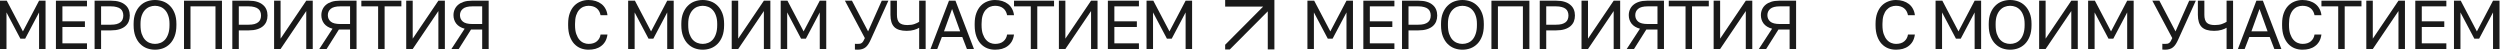
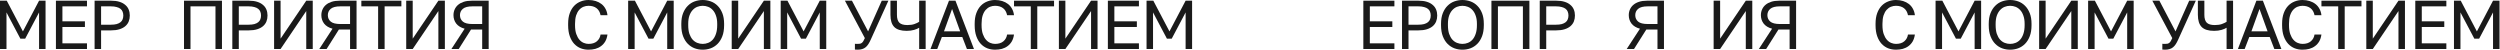
<svg xmlns="http://www.w3.org/2000/svg" width="4528" height="90" viewBox="0 0 4528 90" fill="none">
  <path d="M0 1.25H12.25L41.5 56.875L70.75 1.25H82.5V88.75H70.75V22.5L45.625 70H36.875L11.75 22.5V88.75H0V1.25Z" fill="#1A1A1A" />
  <path d="M101.294 1.25H157.544V11.5H113.044V38.625H153.794V48.875H113.044V78.5H157.544V88.75H101.294V1.25Z" fill="#1A1A1A" />
  <path d="M171.338 1.25H201.338C207.088 1.25 212.088 1.917 216.338 3.25C220.588 4.583 224.088 6.458 226.838 8.875C229.671 11.208 231.755 14.042 233.088 17.375C234.421 20.625 235.088 24.208 235.088 28.125C235.088 32.042 234.421 35.667 233.088 39C231.755 42.25 229.671 45.083 226.838 47.5C224.088 49.833 220.588 51.667 216.338 53C212.088 54.333 207.088 55 201.338 55H183.088V88.75H171.338V1.25ZM200.713 44.75C204.88 44.75 208.38 44.375 211.213 43.625C214.13 42.792 216.463 41.667 218.213 40.25C220.046 38.833 221.338 37.083 222.088 35C222.921 32.917 223.338 30.625 223.338 28.125C223.338 25.625 222.921 23.333 222.088 21.25C221.338 19.167 220.046 17.417 218.213 16C216.463 14.583 214.13 13.5 211.213 12.75C208.38 11.917 204.88 11.5 200.713 11.5H183.088V44.75H200.713Z" fill="#1A1A1A" />
-   <path d="M280.747 90C275.747 90 270.914 89.167 266.247 87.5C261.58 85.75 257.455 83.083 253.872 79.5C250.289 75.917 247.414 71.333 245.247 65.75C243.08 60.167 241.997 53.458 241.997 45.625V43.125C241.997 35.625 243.08 29.167 245.247 23.75C247.414 18.333 250.289 13.875 253.872 10.375C257.455 6.792 261.58 4.167 266.247 2.5C270.914 0.833 275.747 0 280.747 0C285.747 0 290.58 0.833 295.247 2.5C299.914 4.167 304.039 6.792 307.622 10.375C311.205 13.875 314.08 18.333 316.247 23.75C318.414 29.167 319.497 35.625 319.497 43.125V45.625C319.497 53.458 318.414 60.167 316.247 65.75C314.08 71.333 311.205 75.917 307.622 79.5C304.039 83.083 299.914 85.75 295.247 87.5C290.58 89.167 285.747 90 280.747 90ZM280.747 79.5C284.164 79.5 287.455 78.875 290.622 77.625C293.789 76.375 296.58 74.417 298.997 71.75C301.414 69 303.33 65.5 304.747 61.25C306.247 56.917 306.997 51.708 306.997 45.625V43.125C306.997 37.375 306.247 32.458 304.747 28.375C303.33 24.208 301.414 20.833 298.997 18.25C296.58 15.583 293.789 13.625 290.622 12.375C287.455 11.125 284.164 10.5 280.747 10.5C277.33 10.5 274.039 11.125 270.872 12.375C267.705 13.625 264.914 15.583 262.497 18.25C260.08 20.833 258.122 24.208 256.622 28.375C255.205 32.458 254.497 37.375 254.497 43.125V45.625C254.497 51.708 255.205 56.917 256.622 61.25C258.122 65.5 260.08 69 262.497 71.75C264.914 74.417 267.705 76.375 270.872 77.625C274.039 78.875 277.33 79.5 280.747 79.5Z" fill="#1A1A1A" />
  <path d="M333.276 1.25H402.026V88.75H390.276V11.5H345.026V88.75H333.276V1.25Z" fill="#1A1A1A" />
  <path d="M420.776 1.25H450.776C456.526 1.25 461.526 1.917 465.776 3.25C470.026 4.583 473.526 6.458 476.276 8.875C479.11 11.208 481.193 14.042 482.526 17.375C483.86 20.625 484.526 24.208 484.526 28.125C484.526 32.042 483.86 35.667 482.526 39C481.193 42.25 479.11 45.083 476.276 47.5C473.526 49.833 470.026 51.667 465.776 53C461.526 54.333 456.526 55 450.776 55H432.526V88.75H420.776V1.25ZM450.151 44.75C454.318 44.75 457.818 44.375 460.651 43.625C463.568 42.792 465.901 41.667 467.651 40.25C469.485 38.833 470.776 37.083 471.526 35C472.36 32.917 472.776 30.625 472.776 28.125C472.776 25.625 472.36 23.333 471.526 21.25C470.776 19.167 469.485 17.417 467.651 16C465.901 14.583 463.568 13.5 460.651 12.75C457.818 11.917 454.318 11.5 450.151 11.5H432.526V44.75H450.151Z" fill="#1A1A1A" />
  <path d="M496.436 1.25H508.186V70L554.686 1.25H566.436V88.75H554.686V20L508.186 88.75H496.436V1.25Z" fill="#1A1A1A" />
  <path d="M602.281 52C595.531 50.167 590.448 47.083 587.031 42.75C583.698 38.333 582.031 33.25 582.031 27.5C582.031 23.75 582.74 20.292 584.156 17.125C585.573 13.875 587.656 11.083 590.406 8.75C593.156 6.417 596.573 4.583 600.656 3.25C604.823 1.917 609.656 1.25 615.156 1.25H645.781V88.75H634.031V53.5H613.781L591.531 88.75H578.281L602.281 52ZM593.781 27.5C593.781 32.25 595.531 36.125 599.031 39.125C602.531 42.042 608.323 43.5 616.406 43.5H634.031V11.5H616.406C608.323 11.5 602.531 13 599.031 16C595.531 18.917 593.781 22.75 593.781 27.5Z" fill="#1A1A1A" />
  <path d="M684.853 11.5H654.478V1.25H726.978V11.5H696.603V88.75H684.853V11.5Z" fill="#1A1A1A" />
  <path d="M735.742 1.25H747.492V70L793.992 1.25H805.742V88.75H793.992V20L747.492 88.75H735.742V1.25Z" fill="#1A1A1A" />
  <path d="M841.588 52C834.838 50.167 829.755 47.083 826.338 42.75C823.005 38.333 821.338 33.25 821.338 27.5C821.338 23.75 822.046 20.292 823.463 17.125C824.88 13.875 826.963 11.083 829.713 8.75C832.463 6.417 835.88 4.583 839.963 3.25C844.13 1.917 848.963 1.25 854.463 1.25H885.088V88.75H873.338V53.5H853.088L830.838 88.75H817.588L841.588 52ZM833.088 27.5C833.088 32.25 834.838 36.125 838.338 39.125C841.838 42.042 847.63 43.5 855.713 43.5H873.338V11.5H855.713C847.63 11.5 841.838 13 838.338 16C834.838 18.917 833.088 22.75 833.088 27.5Z" fill="#1A1A1A" />
  <path d="M1065.88 90C1060.96 90 1056.29 89.167 1051.88 87.5C1047.46 85.75 1043.54 83.083 1040.12 79.5C1036.71 75.833 1034 71.208 1032 65.625C1030 60.042 1029 53.375 1029 45.625V43.125C1029 35.625 1030 29.167 1032 23.75C1034 18.333 1036.71 13.875 1040.12 10.375C1043.54 6.875 1047.46 4.292 1051.88 2.625C1056.29 0.875 1060.96 0 1065.88 0C1070.63 0 1074.96 0.625 1078.88 1.875C1082.88 3.125 1086.37 4.917 1089.38 7.25C1092.38 9.583 1094.79 12.458 1096.62 15.875C1098.54 19.292 1099.75 23.167 1100.25 27.5H1087.75C1086.58 21.833 1084.13 17.583 1080.38 14.75C1076.63 11.917 1071.79 10.5 1065.88 10.5C1062.79 10.5 1059.79 11.083 1056.88 12.25C1053.96 13.417 1051.33 15.292 1049 17.875C1046.75 20.375 1044.92 23.708 1043.5 27.875C1042.17 32.042 1041.5 37.125 1041.5 43.125V45.625C1041.5 51.958 1042.25 57.292 1043.75 61.625C1045.25 65.875 1047.17 69.333 1049.5 72C1051.83 74.667 1054.46 76.583 1057.38 77.75C1060.29 78.917 1063.13 79.5 1065.88 79.5C1072.38 79.5 1077.46 77.917 1081.12 74.75C1084.79 71.583 1087 67.5 1087.75 62.5H1100.25C1099.58 67.333 1098.25 71.5 1096.25 75C1094.25 78.417 1091.71 81.25 1088.62 83.5C1085.63 85.75 1082.17 87.417 1078.25 88.5C1074.42 89.5 1070.29 90 1065.88 90Z" fill="#1A1A1A" />
  <path d="M1137.71 1.25H1149.96L1179.21 56.875L1208.46 1.25H1220.21V88.75H1208.46V22.5L1183.34 70H1174.59L1149.46 22.5V88.75H1137.71V1.25Z" fill="#1A1A1A" />
  <path d="M1272.75 90C1267.75 90 1262.92 89.167 1258.25 87.5C1253.59 85.75 1249.46 83.083 1245.88 79.5C1242.3 75.917 1239.42 71.333 1237.25 65.75C1235.09 60.167 1234 53.458 1234 45.625V43.125C1234 35.625 1235.09 29.167 1237.25 23.75C1239.42 18.333 1242.3 13.875 1245.88 10.375C1249.46 6.792 1253.59 4.167 1258.25 2.5C1262.92 0.833 1267.75 0 1272.75 0C1277.75 0 1282.59 0.833 1287.25 2.5C1291.92 4.167 1296.05 6.792 1299.63 10.375C1303.21 13.875 1306.09 18.333 1308.25 23.75C1310.42 29.167 1311.5 35.625 1311.5 43.125V45.625C1311.5 53.458 1310.42 60.167 1308.25 65.75C1306.09 71.333 1303.21 75.917 1299.63 79.5C1296.05 83.083 1291.92 85.75 1287.25 87.5C1282.59 89.167 1277.75 90 1272.75 90ZM1272.75 79.5C1276.17 79.5 1279.46 78.875 1282.63 77.625C1285.8 76.375 1288.59 74.417 1291 71.75C1293.42 69 1295.34 65.5 1296.75 61.25C1298.25 56.917 1299 51.708 1299 45.625V43.125C1299 37.375 1298.25 32.458 1296.75 28.375C1295.34 24.208 1293.42 20.833 1291 18.25C1288.59 15.583 1285.8 13.625 1282.63 12.375C1279.46 11.125 1276.17 10.5 1272.75 10.5C1269.34 10.5 1266.05 11.125 1262.88 12.375C1259.71 13.625 1256.92 15.583 1254.5 18.25C1252.09 20.833 1250.13 24.208 1248.63 28.375C1247.21 32.458 1246.5 37.375 1246.5 43.125V45.625C1246.5 51.708 1247.21 56.917 1248.63 61.25C1250.13 65.5 1252.09 69 1254.5 71.75C1256.92 74.417 1259.71 76.375 1262.88 77.625C1266.05 78.875 1269.34 79.5 1272.75 79.5Z" fill="#1A1A1A" />
  <path d="M1325.28 1.25H1337.03V70L1383.53 1.25H1395.28V88.75H1383.53V20L1337.03 88.75H1325.28V1.25Z" fill="#1A1A1A" />
  <path d="M1414 1.25H1426.25L1455.5 56.875L1484.75 1.25H1496.5V88.75H1484.75V22.5L1459.63 70H1450.88L1425.75 22.5V88.75H1414V1.25Z" fill="#1A1A1A" />
  <path d="M1553.42 90C1552.51 90 1551.59 89.958 1550.67 89.875C1549.84 89.875 1549.09 89.833 1548.42 89.75V79.25C1549.09 79.333 1549.84 79.417 1550.67 79.5C1551.59 79.5 1552.51 79.5 1553.42 79.5C1555.17 79.5 1556.67 79.375 1557.92 79.125C1559.17 78.792 1560.26 78.25 1561.17 77.5C1562.17 76.667 1563.05 75.583 1563.8 74.25C1564.63 72.917 1565.51 71.167 1566.42 69L1530.3 1.25H1543.05L1572.3 56.875L1597.05 1.25H1609.05L1577.17 71.625C1575.76 74.792 1574.3 77.542 1572.8 79.875C1571.3 82.208 1569.63 84.125 1567.8 85.625C1565.97 87.125 1563.88 88.208 1561.55 88.875C1559.22 89.625 1556.51 90 1553.42 90Z" fill="#1A1A1A" />
  <path d="M1664.79 50.25C1662.62 51.667 1659.58 52.958 1655.66 54.125C1651.75 55.292 1647.25 55.875 1642.16 55.875C1631.91 55.875 1624.46 53.583 1619.79 49C1615.12 44.333 1612.79 36.958 1612.79 26.875V1.25H1624.54V26.875C1624.54 33.458 1626 38.208 1628.91 41.125C1631.83 43.958 1636.66 45.375 1643.41 45.375C1648.58 45.375 1652.87 44.75 1656.29 43.5C1659.79 42.25 1662.62 40.917 1664.79 39.5V1.25H1676.54V88.75H1664.79V50.25Z" fill="#1A1A1A" />
  <path d="M1742.9 67H1705.9L1697.53 88.75H1685.28L1718.78 1.25H1730.53L1764.03 88.75H1751.28L1742.9 67ZM1709.78 56.75H1739.03L1724.4 16.25L1709.78 56.75Z" fill="#1A1A1A" />
  <path d="M1802.2 90C1797.29 90 1792.62 89.167 1788.2 87.5C1783.79 85.75 1779.87 83.083 1776.45 79.5C1773.04 75.833 1770.33 71.208 1768.33 65.625C1766.33 60.042 1765.33 53.375 1765.33 45.625V43.125C1765.33 35.625 1766.33 29.167 1768.33 23.75C1770.33 18.333 1773.04 13.875 1776.45 10.375C1779.87 6.875 1783.79 4.292 1788.2 2.625C1792.62 0.875 1797.29 0 1802.2 0C1806.95 0 1811.29 0.625 1815.2 1.875C1819.2 3.125 1822.7 4.917 1825.7 7.25C1828.7 9.583 1831.12 12.458 1832.95 15.875C1834.87 19.292 1836.08 23.167 1836.58 27.5H1824.08C1822.91 21.833 1820.45 17.583 1816.7 14.75C1812.95 11.917 1808.12 10.5 1802.2 10.5C1799.12 10.5 1796.12 11.083 1793.2 12.25C1790.29 13.417 1787.66 15.292 1785.33 17.875C1783.08 20.375 1781.24 23.708 1779.83 27.875C1778.49 32.042 1777.83 37.125 1777.83 43.125V45.625C1777.83 51.958 1778.58 57.292 1780.08 61.625C1781.58 65.875 1783.49 69.333 1785.83 72C1788.16 74.667 1790.79 76.583 1793.7 77.75C1796.62 78.917 1799.45 79.5 1802.2 79.5C1808.7 79.5 1813.79 77.917 1817.45 74.75C1821.12 71.583 1823.33 67.5 1824.08 62.5H1836.58C1835.91 67.333 1834.58 71.5 1832.58 75C1830.58 78.417 1828.04 81.25 1824.95 83.5C1821.95 85.75 1818.49 87.417 1814.58 88.5C1810.74 89.5 1806.62 90 1802.2 90Z" fill="#1A1A1A" />
  <path d="M1866.97 11.5H1836.6V1.25H1909.1V11.5H1878.72V88.75H1866.97V11.5Z" fill="#1A1A1A" />
  <path d="M1917.86 1.25H1929.61V70L1976.11 1.25H1987.86V88.75H1976.11V20L1929.61 88.75H1917.86V1.25Z" fill="#1A1A1A" />
  <path d="M2006.58 1.25H2062.83V11.5H2018.33V38.625H2059.08V48.875H2018.33V78.5H2062.83V88.75H2006.58V1.25Z" fill="#1A1A1A" />
  <path d="M2076.63 1.25H2088.88L2118.13 56.875L2147.38 1.25H2159.13V88.75H2147.38V22.5L2122.25 70H2113.5L2088.38 22.5V88.75H2076.63V1.25Z" fill="#1A1A1A" />
-   <path d="M2368 1.25H2380.25L2409.5 56.875L2438.75 1.25H2450.5V88.75H2438.75V22.5L2413.63 70H2404.88L2379.75 22.5V88.75H2368V1.25Z" fill="#1A1A1A" />
  <path d="M2469.29 1.25H2525.54V11.5H2481.04V38.625H2521.79V48.875H2481.04V78.5H2525.54V88.75H2469.29V1.25Z" fill="#1A1A1A" />
  <path d="M2539.34 1.25H2569.34C2575.09 1.25 2580.09 1.917 2584.34 3.25C2588.59 4.583 2592.09 6.458 2594.84 8.875C2597.67 11.208 2599.75 14.042 2601.09 17.375C2602.42 20.625 2603.09 24.208 2603.09 28.125C2603.09 32.042 2602.42 35.667 2601.09 39C2599.75 42.25 2597.67 45.083 2594.84 47.5C2592.09 49.833 2588.59 51.667 2584.34 53C2580.09 54.333 2575.09 55 2569.34 55H2551.09V88.75H2539.34V1.25ZM2568.71 44.75C2572.88 44.75 2576.38 44.375 2579.21 43.625C2582.13 42.792 2584.46 41.667 2586.21 40.25C2588.05 38.833 2589.34 37.083 2590.09 35C2590.92 32.917 2591.34 30.625 2591.34 28.125C2591.34 25.625 2590.92 23.333 2590.09 21.25C2589.34 19.167 2588.05 17.417 2586.21 16C2584.46 14.583 2582.13 13.5 2579.21 12.75C2576.38 11.917 2572.88 11.5 2568.71 11.5H2551.09V44.75H2568.71Z" fill="#1A1A1A" />
  <path d="M2648.75 90C2643.75 90 2638.91 89.167 2634.25 87.5C2629.58 85.75 2625.46 83.083 2621.87 79.5C2618.29 75.917 2615.41 71.333 2613.25 65.75C2611.08 60.167 2610 53.458 2610 45.625V43.125C2610 35.625 2611.08 29.167 2613.25 23.75C2615.41 18.333 2618.29 13.875 2621.87 10.375C2625.46 6.792 2629.58 4.167 2634.25 2.5C2638.91 0.833 2643.75 0 2648.75 0C2653.75 0 2658.58 0.833 2663.25 2.5C2667.91 4.167 2672.04 6.792 2675.62 10.375C2679.21 13.875 2682.08 18.333 2684.25 23.75C2686.41 29.167 2687.5 35.625 2687.5 43.125V45.625C2687.5 53.458 2686.41 60.167 2684.25 65.75C2682.08 71.333 2679.21 75.917 2675.62 79.5C2672.04 83.083 2667.91 85.75 2663.25 87.5C2658.58 89.167 2653.75 90 2648.75 90ZM2648.75 79.5C2652.16 79.5 2655.46 78.875 2658.62 77.625C2661.79 76.375 2664.58 74.417 2667 71.75C2669.41 69 2671.33 65.5 2672.75 61.25C2674.25 56.917 2675 51.708 2675 45.625V43.125C2675 37.375 2674.25 32.458 2672.75 28.375C2671.33 24.208 2669.41 20.833 2667 18.25C2664.58 15.583 2661.79 13.625 2658.62 12.375C2655.46 11.125 2652.16 10.5 2648.75 10.5C2645.33 10.5 2642.04 11.125 2638.87 12.375C2635.71 13.625 2632.91 15.583 2630.5 18.25C2628.08 20.833 2626.12 24.208 2624.62 28.375C2623.21 32.458 2622.5 37.375 2622.5 43.125V45.625C2622.5 51.708 2623.21 56.917 2624.62 61.25C2626.12 65.5 2628.08 69 2630.5 71.75C2632.91 74.417 2635.71 76.375 2638.87 77.625C2642.04 78.875 2645.33 79.5 2648.75 79.5Z" fill="#1A1A1A" />
  <path d="M2701.28 1.25H2770.03V88.75H2758.28V11.5H2713.03V88.75H2701.28V1.25Z" fill="#1A1A1A" />
  <path d="M2788.78 1.25H2818.78C2824.53 1.25 2829.53 1.917 2833.78 3.25C2838.03 4.583 2841.53 6.458 2844.28 8.875C2847.11 11.208 2849.19 14.042 2850.53 17.375C2851.86 20.625 2852.53 24.208 2852.53 28.125C2852.53 32.042 2851.86 35.667 2850.53 39C2849.19 42.25 2847.11 45.083 2844.28 47.5C2841.53 49.833 2838.03 51.667 2833.78 53C2829.53 54.333 2824.53 55 2818.78 55H2800.53V88.75H2788.78V1.25ZM2818.15 44.75C2822.32 44.75 2825.82 44.375 2828.65 43.625C2831.57 42.792 2833.9 41.667 2835.65 40.25C2837.48 38.833 2838.78 37.083 2839.53 35C2840.36 32.917 2840.78 30.625 2840.78 28.125C2840.78 25.625 2840.36 23.333 2839.53 21.25C2838.78 19.167 2837.48 17.417 2835.65 16C2833.9 14.583 2831.57 13.5 2828.65 12.75C2825.82 11.917 2822.32 11.5 2818.15 11.5H2800.53V44.75H2818.15Z" fill="#1A1A1A" />
-   <path d="M2864.44 1.25H2876.19V70L2922.69 1.25H2934.44V88.75H2922.69V20L2876.19 88.75H2864.44V1.25Z" fill="#1A1A1A" />
  <path d="M2970.28 52C2963.53 50.167 2958.45 47.083 2955.03 42.75C2951.7 38.333 2950.03 33.25 2950.03 27.5C2950.03 23.75 2950.74 20.292 2952.16 17.125C2953.57 13.875 2955.66 11.083 2958.41 8.75C2961.16 6.417 2964.57 4.583 2968.66 3.25C2972.82 1.917 2977.66 1.25 2983.16 1.25H3013.78V88.75H3002.03V53.5H2981.78L2959.53 88.75H2946.28L2970.28 52ZM2961.78 27.5C2961.78 32.25 2963.53 36.125 2967.03 39.125C2970.53 42.042 2976.32 43.5 2984.41 43.5H3002.03V11.5H2984.41C2976.32 11.5 2970.53 13 2967.03 16C2963.53 18.917 2961.78 22.75 2961.78 27.5Z" fill="#1A1A1A" />
-   <path d="M3052.85 11.5H3022.48V1.25H3094.98V11.5H3064.6V88.75H3052.85V11.5Z" fill="#1A1A1A" />
  <path d="M3103.74 1.25H3115.49V70L3161.99 1.25H3173.74V88.75H3161.99V20L3115.49 88.75H3103.74V1.25Z" fill="#1A1A1A" />
  <path d="M3209.59 52C3202.84 50.167 3197.75 47.083 3194.34 42.75C3191 38.333 3189.34 33.25 3189.34 27.5C3189.34 23.75 3190.05 20.292 3191.46 17.125C3192.88 13.875 3194.96 11.083 3197.71 8.75C3200.46 6.417 3203.88 4.583 3207.96 3.25C3212.13 1.917 3216.96 1.25 3222.46 1.25H3253.09V88.75H3241.34V53.5H3221.09L3198.84 88.75H3185.59L3209.59 52ZM3201.09 27.5C3201.09 32.25 3202.84 36.125 3206.34 39.125C3209.84 42.042 3215.63 43.5 3223.71 43.5H3241.34V11.5H3223.71C3215.63 11.5 3209.84 13 3206.34 16C3202.84 18.917 3201.09 22.75 3201.09 27.5Z" fill="#1A1A1A" />
  <path d="M3433.88 90C3428.96 90 3424.29 89.167 3419.88 87.5C3415.46 85.75 3411.54 83.083 3408.12 79.5C3404.71 75.833 3402 71.208 3400 65.625C3398 60.042 3397 53.375 3397 45.625V43.125C3397 35.625 3398 29.167 3400 23.75C3402 18.333 3404.71 13.875 3408.12 10.375C3411.54 6.875 3415.46 4.292 3419.88 2.625C3424.29 0.875 3428.96 0 3433.88 0C3438.63 0 3442.96 0.625 3446.88 1.875C3450.88 3.125 3454.37 4.917 3457.38 7.25C3460.38 9.583 3462.79 12.458 3464.62 15.875C3466.54 19.292 3467.75 23.167 3468.25 27.5H3455.75C3454.58 21.833 3452.13 17.583 3448.38 14.75C3444.63 11.917 3439.79 10.5 3433.88 10.5C3430.79 10.5 3427.79 11.083 3424.88 12.25C3421.96 13.417 3419.33 15.292 3417 17.875C3414.75 20.375 3412.92 23.708 3411.5 27.875C3410.17 32.042 3409.5 37.125 3409.5 43.125V45.625C3409.5 51.958 3410.25 57.292 3411.75 61.625C3413.25 65.875 3415.17 69.333 3417.5 72C3419.83 74.667 3422.46 76.583 3425.38 77.75C3428.29 78.917 3431.13 79.5 3433.88 79.5C3440.38 79.5 3445.46 77.917 3449.12 74.75C3452.79 71.583 3455 67.5 3455.75 62.5H3468.25C3467.58 67.333 3466.25 71.5 3464.25 75C3462.25 78.417 3459.71 81.25 3456.62 83.5C3453.63 85.75 3450.17 87.417 3446.25 88.5C3442.42 89.5 3438.29 90 3433.88 90Z" fill="#1A1A1A" />
  <path d="M3505.71 1.25H3517.96L3547.21 56.875L3576.46 1.25H3588.21V88.75H3576.46V22.5L3551.34 70H3542.59L3517.46 22.5V88.75H3505.71V1.25Z" fill="#1A1A1A" />
  <path d="M3640.75 90C3635.75 90 3630.92 89.167 3626.25 87.5C3621.59 85.75 3617.46 83.083 3613.88 79.5C3610.3 75.917 3607.42 71.333 3605.25 65.75C3603.09 60.167 3602 53.458 3602 45.625V43.125C3602 35.625 3603.09 29.167 3605.25 23.75C3607.42 18.333 3610.3 13.875 3613.88 10.375C3617.46 6.792 3621.59 4.167 3626.25 2.5C3630.92 0.833 3635.75 0 3640.75 0C3645.75 0 3650.59 0.833 3655.25 2.5C3659.92 4.167 3664.05 6.792 3667.63 10.375C3671.21 13.875 3674.09 18.333 3676.25 23.75C3678.42 29.167 3679.5 35.625 3679.5 43.125V45.625C3679.5 53.458 3678.42 60.167 3676.25 65.75C3674.09 71.333 3671.21 75.917 3667.63 79.5C3664.05 83.083 3659.92 85.75 3655.25 87.5C3650.59 89.167 3645.75 90 3640.75 90ZM3640.75 79.5C3644.17 79.5 3647.46 78.875 3650.63 77.625C3653.8 76.375 3656.59 74.417 3659 71.75C3661.42 69 3663.34 65.5 3664.75 61.25C3666.25 56.917 3667 51.708 3667 45.625V43.125C3667 37.375 3666.25 32.458 3664.75 28.375C3663.34 24.208 3661.42 20.833 3659 18.25C3656.59 15.583 3653.8 13.625 3650.63 12.375C3647.46 11.125 3644.17 10.5 3640.75 10.5C3637.34 10.5 3634.05 11.125 3630.88 12.375C3627.71 13.625 3624.92 15.583 3622.5 18.25C3620.09 20.833 3618.13 24.208 3616.63 28.375C3615.21 32.458 3614.5 37.375 3614.5 43.125V45.625C3614.5 51.708 3615.21 56.917 3616.63 61.25C3618.13 65.5 3620.09 69 3622.5 71.75C3624.92 74.417 3627.71 76.375 3630.88 77.625C3634.05 78.875 3637.34 79.5 3640.75 79.5Z" fill="#1A1A1A" />
  <path d="M3693.28 1.25H3705.03V70L3751.53 1.25H3763.28V88.75H3751.53V20L3705.03 88.75H3693.28V1.25Z" fill="#1A1A1A" />
  <path d="M3782 1.25H3794.25L3823.5 56.875L3852.75 1.25H3864.5V88.75H3852.75V22.5L3827.63 70H3818.88L3793.75 22.5V88.75H3782V1.25Z" fill="#1A1A1A" />
  <path d="M3921.42 90C3920.51 90 3919.59 89.958 3918.67 89.875C3917.84 89.875 3917.09 89.833 3916.42 89.75V79.25C3917.09 79.333 3917.84 79.417 3918.67 79.5C3919.59 79.5 3920.51 79.5 3921.42 79.5C3923.17 79.5 3924.67 79.375 3925.92 79.125C3927.17 78.792 3928.26 78.25 3929.17 77.5C3930.17 76.667 3931.05 75.583 3931.8 74.25C3932.63 72.917 3933.51 71.167 3934.42 69L3898.3 1.25H3911.05L3940.3 56.875L3965.05 1.25H3977.05L3945.17 71.625C3943.76 74.792 3942.3 77.542 3940.8 79.875C3939.3 82.208 3937.63 84.125 3935.8 85.625C3933.97 87.125 3931.88 88.208 3929.55 88.875C3927.22 89.625 3924.51 90 3921.42 90Z" fill="#1A1A1A" />
  <path d="M4032.79 50.25C4030.62 51.667 4027.58 52.958 4023.66 54.125C4019.75 55.292 4015.25 55.875 4010.16 55.875C3999.91 55.875 3992.46 53.583 3987.79 49C3983.12 44.333 3980.79 36.958 3980.79 26.875V1.25H3992.54V26.875C3992.54 33.458 3994 38.208 3996.91 41.125C3999.83 43.958 4004.66 45.375 4011.41 45.375C4016.58 45.375 4020.87 44.75 4024.29 43.5C4027.79 42.25 4030.62 40.917 4032.79 39.5V1.25H4044.54V88.75H4032.79V50.25Z" fill="#1A1A1A" />
  <path d="M4110.9 67H4073.9L4065.53 88.75H4053.28L4086.78 1.25H4098.53L4132.03 88.75H4119.28L4110.9 67ZM4077.78 56.75H4107.03L4092.4 16.25L4077.78 56.75Z" fill="#1A1A1A" />
  <path d="M4170.2 90C4165.29 90 4160.62 89.167 4156.2 87.5C4151.79 85.75 4147.87 83.083 4144.45 79.5C4141.04 75.833 4138.33 71.208 4136.33 65.625C4134.33 60.042 4133.33 53.375 4133.33 45.625V43.125C4133.33 35.625 4134.33 29.167 4136.33 23.75C4138.33 18.333 4141.04 13.875 4144.45 10.375C4147.87 6.875 4151.79 4.292 4156.2 2.625C4160.62 0.875 4165.29 0 4170.2 0C4174.95 0 4179.29 0.625 4183.2 1.875C4187.2 3.125 4190.7 4.917 4193.7 7.25C4196.7 9.583 4199.12 12.458 4200.95 15.875C4202.87 19.292 4204.08 23.167 4204.58 27.5H4192.08C4190.91 21.833 4188.45 17.583 4184.7 14.75C4180.95 11.917 4176.12 10.5 4170.2 10.5C4167.12 10.5 4164.12 11.083 4161.2 12.25C4158.29 13.417 4155.66 15.292 4153.33 17.875C4151.08 20.375 4149.24 23.708 4147.83 27.875C4146.49 32.042 4145.83 37.125 4145.83 43.125V45.625C4145.83 51.958 4146.58 57.292 4148.08 61.625C4149.58 65.875 4151.49 69.333 4153.83 72C4156.16 74.667 4158.79 76.583 4161.7 77.75C4164.62 78.917 4167.45 79.5 4170.2 79.5C4176.7 79.5 4181.79 77.917 4185.45 74.75C4189.12 71.583 4191.33 67.5 4192.08 62.5H4204.58C4203.91 67.333 4202.58 71.5 4200.58 75C4198.58 78.417 4196.04 81.25 4192.95 83.5C4189.95 85.75 4186.49 87.417 4182.58 88.5C4178.74 89.5 4174.62 90 4170.2 90Z" fill="#1A1A1A" />
  <path d="M4234.97 11.5H4204.6V1.25H4277.1V11.5H4246.72V88.75H4234.97V11.5Z" fill="#1A1A1A" />
  <path d="M4285.86 1.25H4297.61V70L4344.11 1.25H4355.86V88.75H4344.11V20L4297.61 88.75H4285.86V1.25Z" fill="#1A1A1A" />
  <path d="M4374.58 1.25H4430.83V11.5H4386.33V38.625H4427.08V48.875H4386.33V78.5H4430.83V88.75H4374.58V1.25Z" fill="#1A1A1A" />
  <path d="M4444.63 1.25H4456.88L4486.13 56.875L4515.38 1.25H4527.13V88.75H4515.38V22.5L4490.25 70H4481.5L4456.38 22.5V88.75H4444.63V1.25Z" fill="#1A1A1A" />
-   <path fill-rule="evenodd" clip-rule="evenodd" d="M2219.02 12H2287.75L2219 81.034V89.544H2227.46L2296.19 20.528V89.517H2308.19V6V0H2302.19H2219.02V12Z" fill="#1A1A1A" />
</svg>